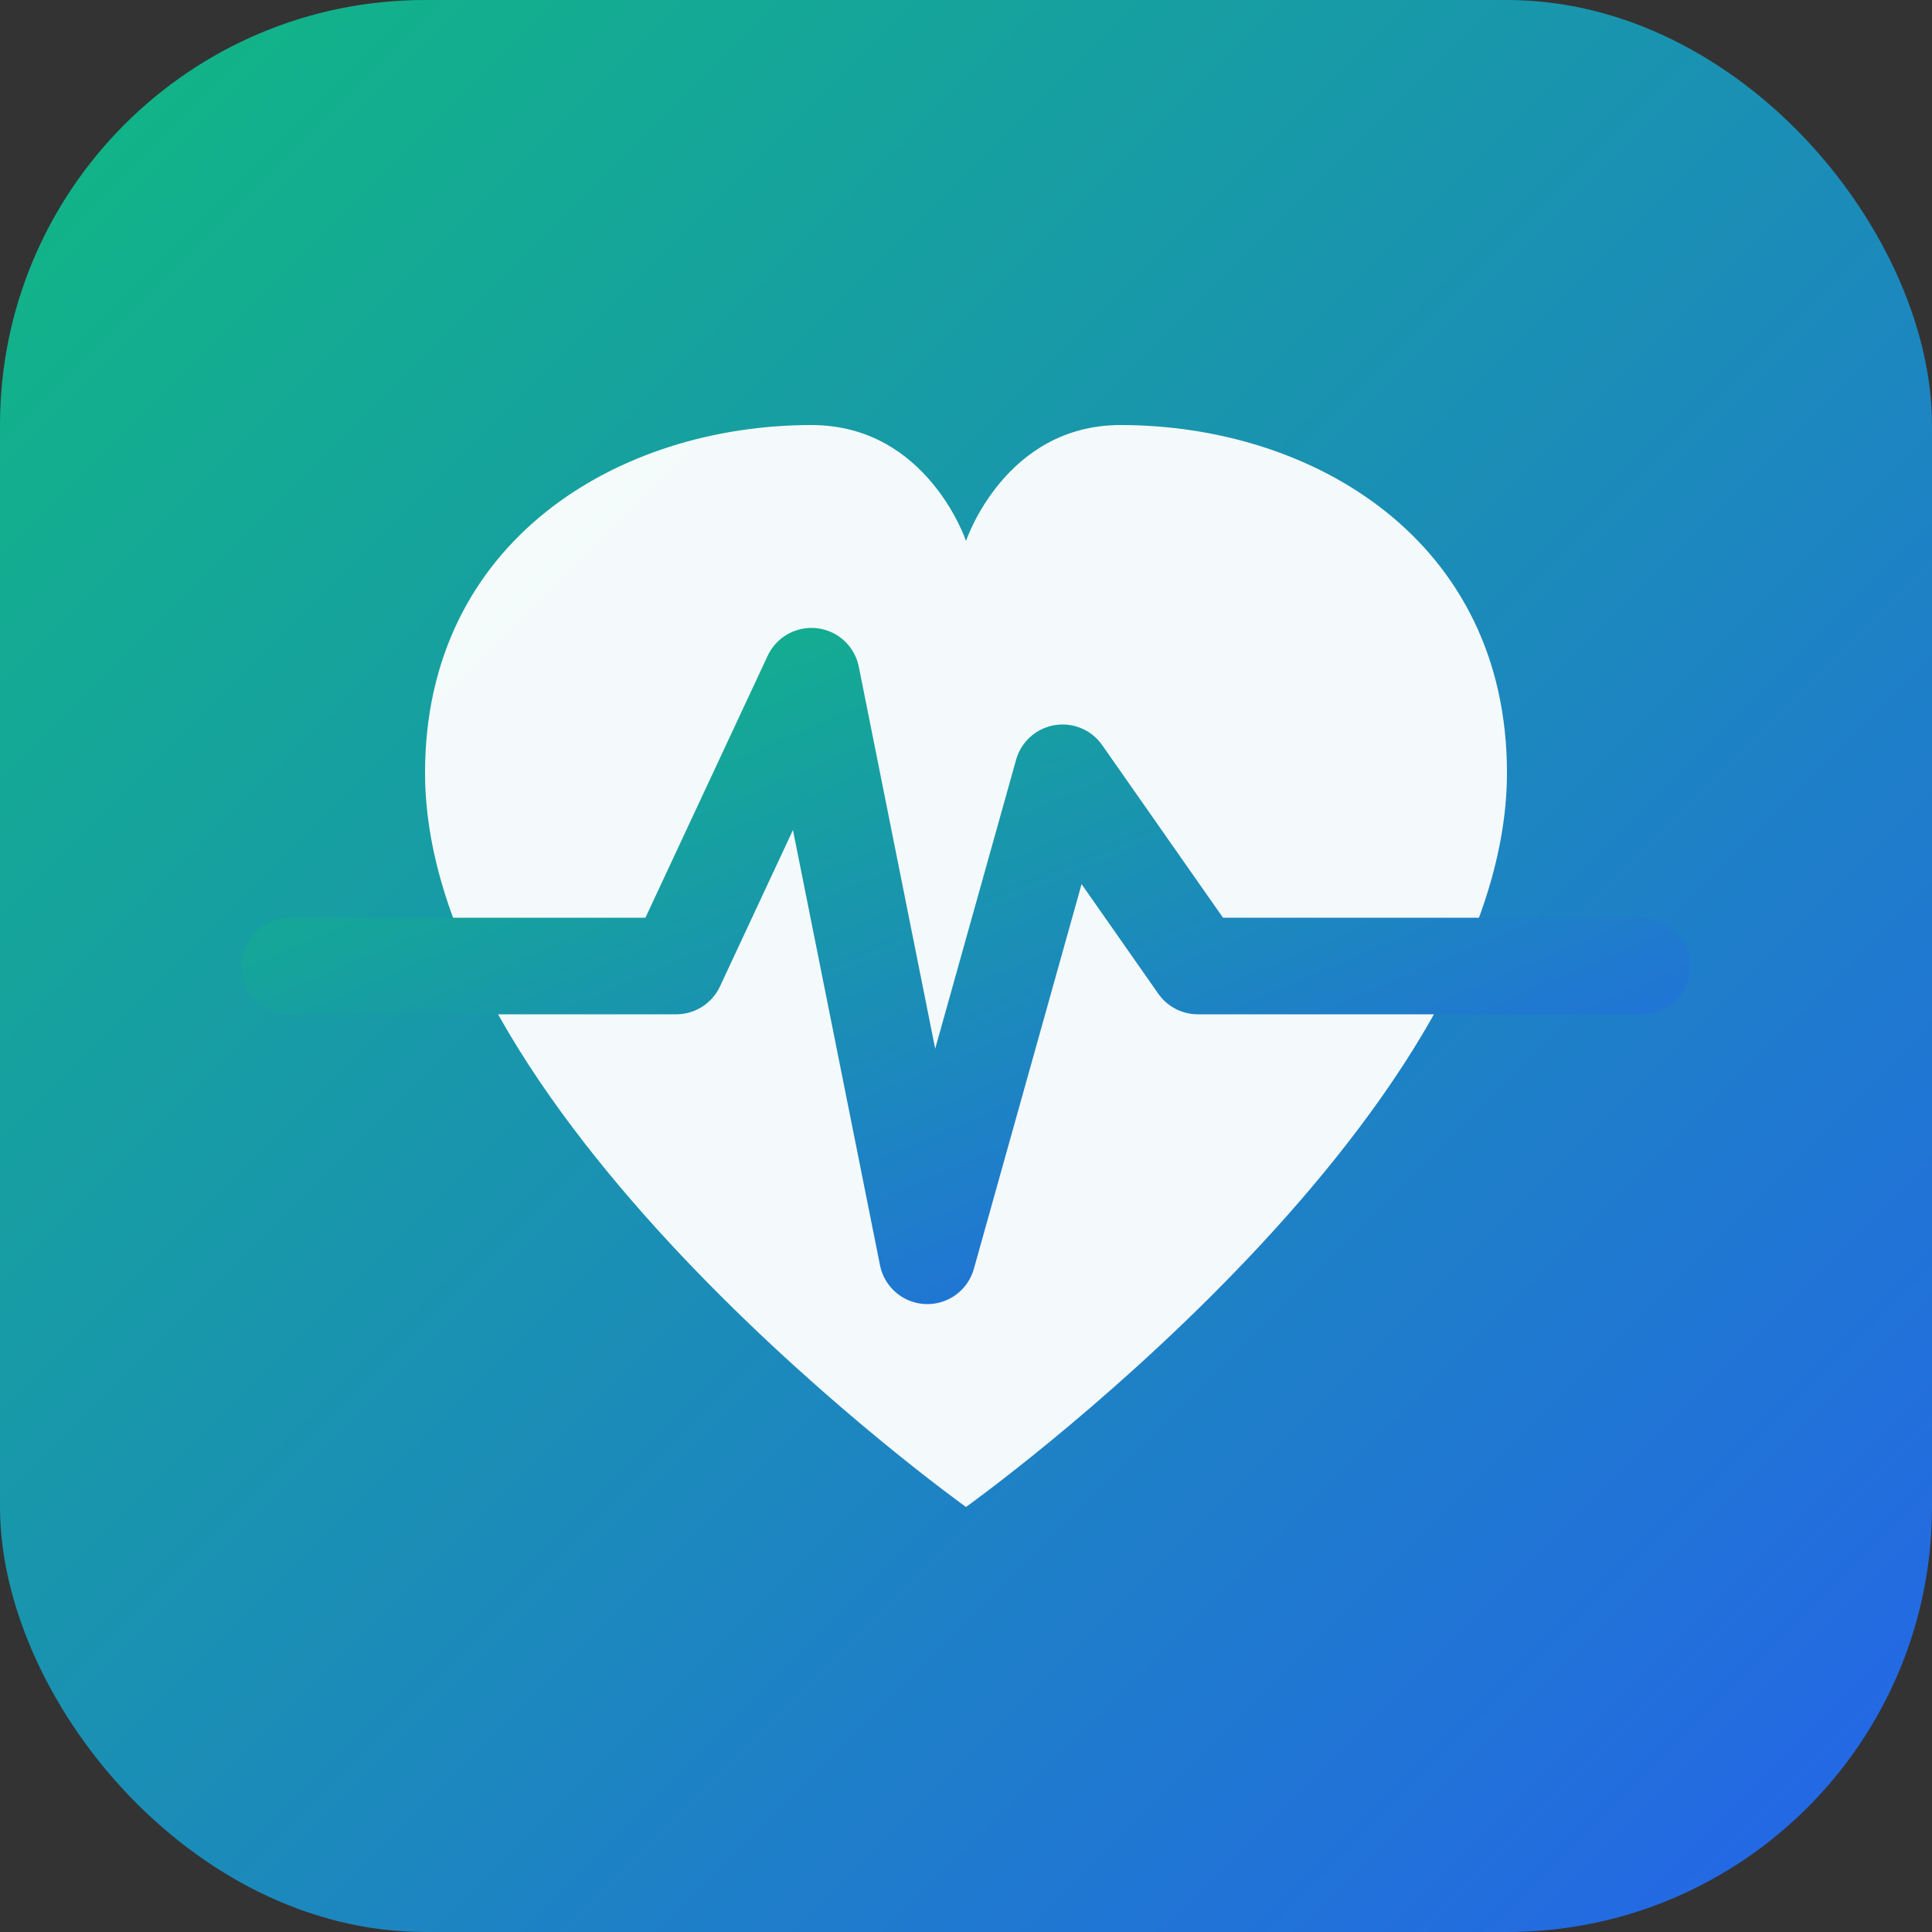
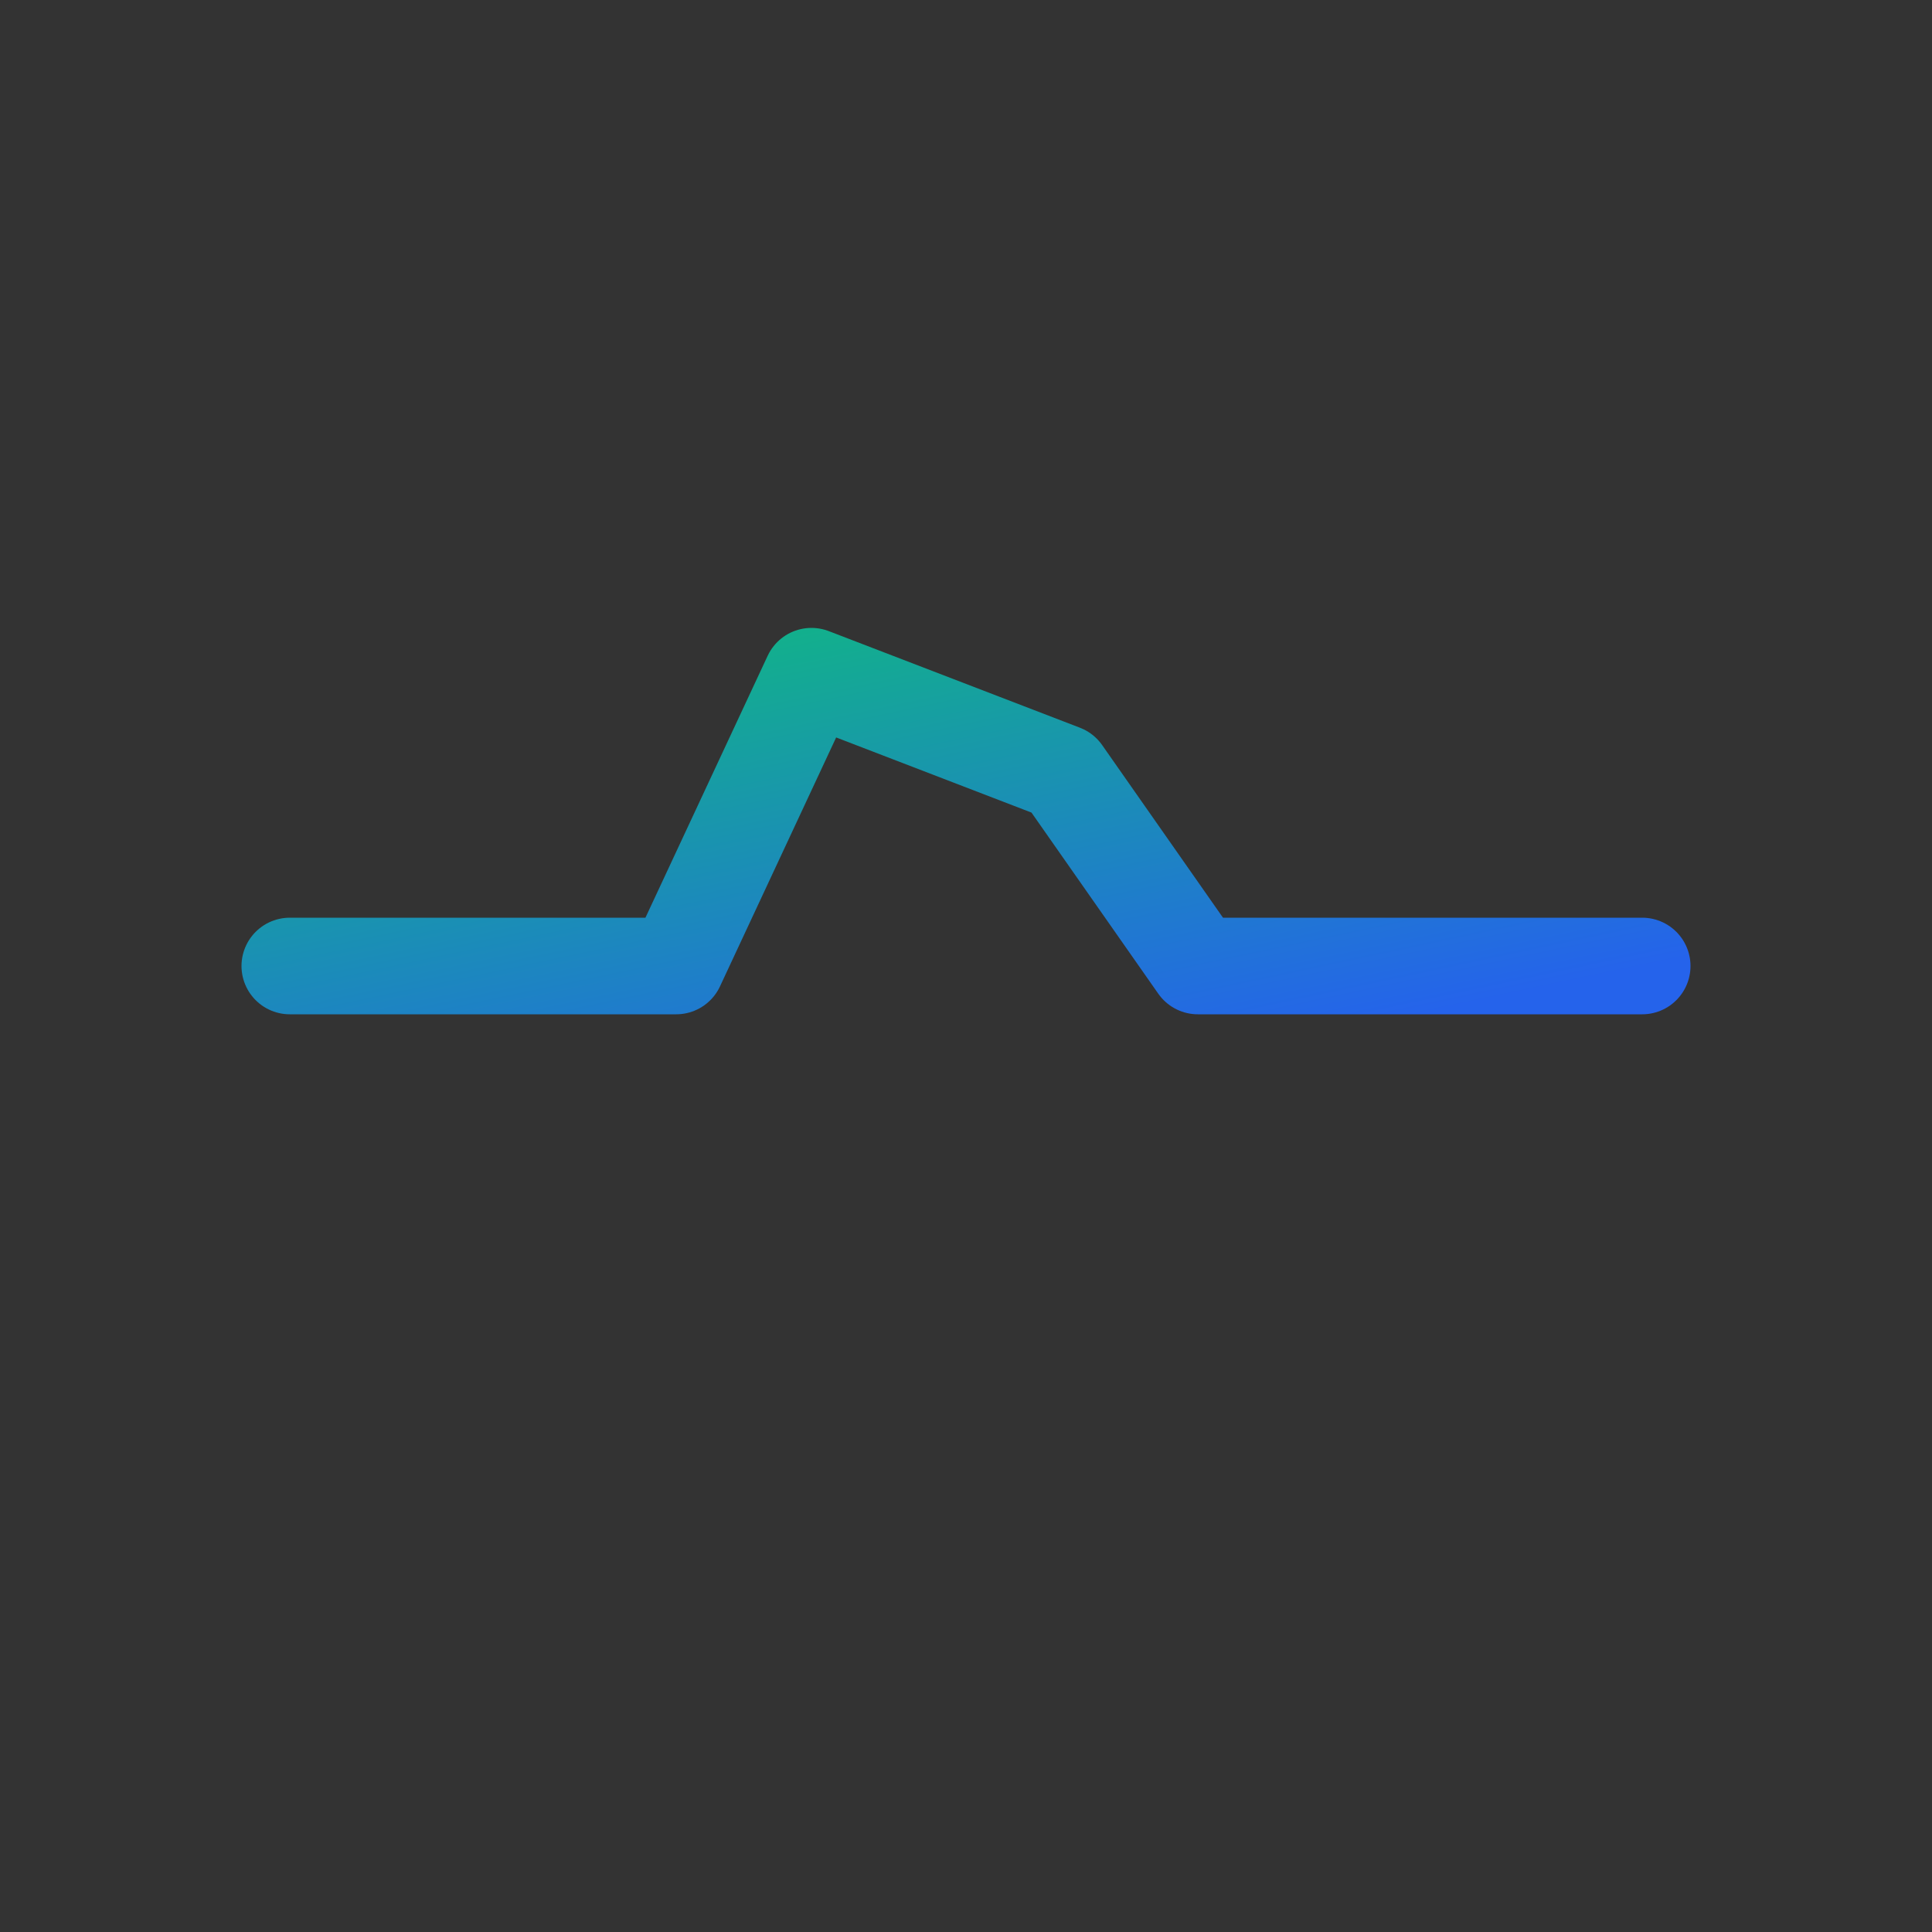
<svg xmlns="http://www.w3.org/2000/svg" width="100" height="100" viewBox="0 0 100 100" fill="none">
  <rect x="0" y="0" width="100" height="100" fill="#333333" stroke="none" />
  <defs>
    <linearGradient id="heartGradient" x1="0%" y1="0%" x2="100%" y2="100%">
      <stop offset="0%" style="stop-color:#10B981" />
      <stop offset="100%" style="stop-color:#2563EB" />
    </linearGradient>
  </defs>
-   <rect width="100" height="100" rx="22" fill="url(#heartGradient)" />
-   <path d="M50 78             C50 78, 22 58, 22 40             C22 28, 32 22, 42 22             C48 22, 50 28, 50 28             C50 28, 52 22, 58 22             C68 22, 78 28, 78 40             C78 58, 50 78, 50 78 Z" fill="white" opacity="0.95" />
-   <path d="M15 50             L35 50             L42 35             L48 65             L55 40             L62 50             L85 50" stroke="url(#heartGradient)" stroke-width="5" stroke-linecap="round" stroke-linejoin="round" fill="none" />
+   <path d="M15 50             L35 50             L42 35             L55 40             L62 50             L85 50" stroke="url(#heartGradient)" stroke-width="5" stroke-linecap="round" stroke-linejoin="round" fill="none" />
</svg>